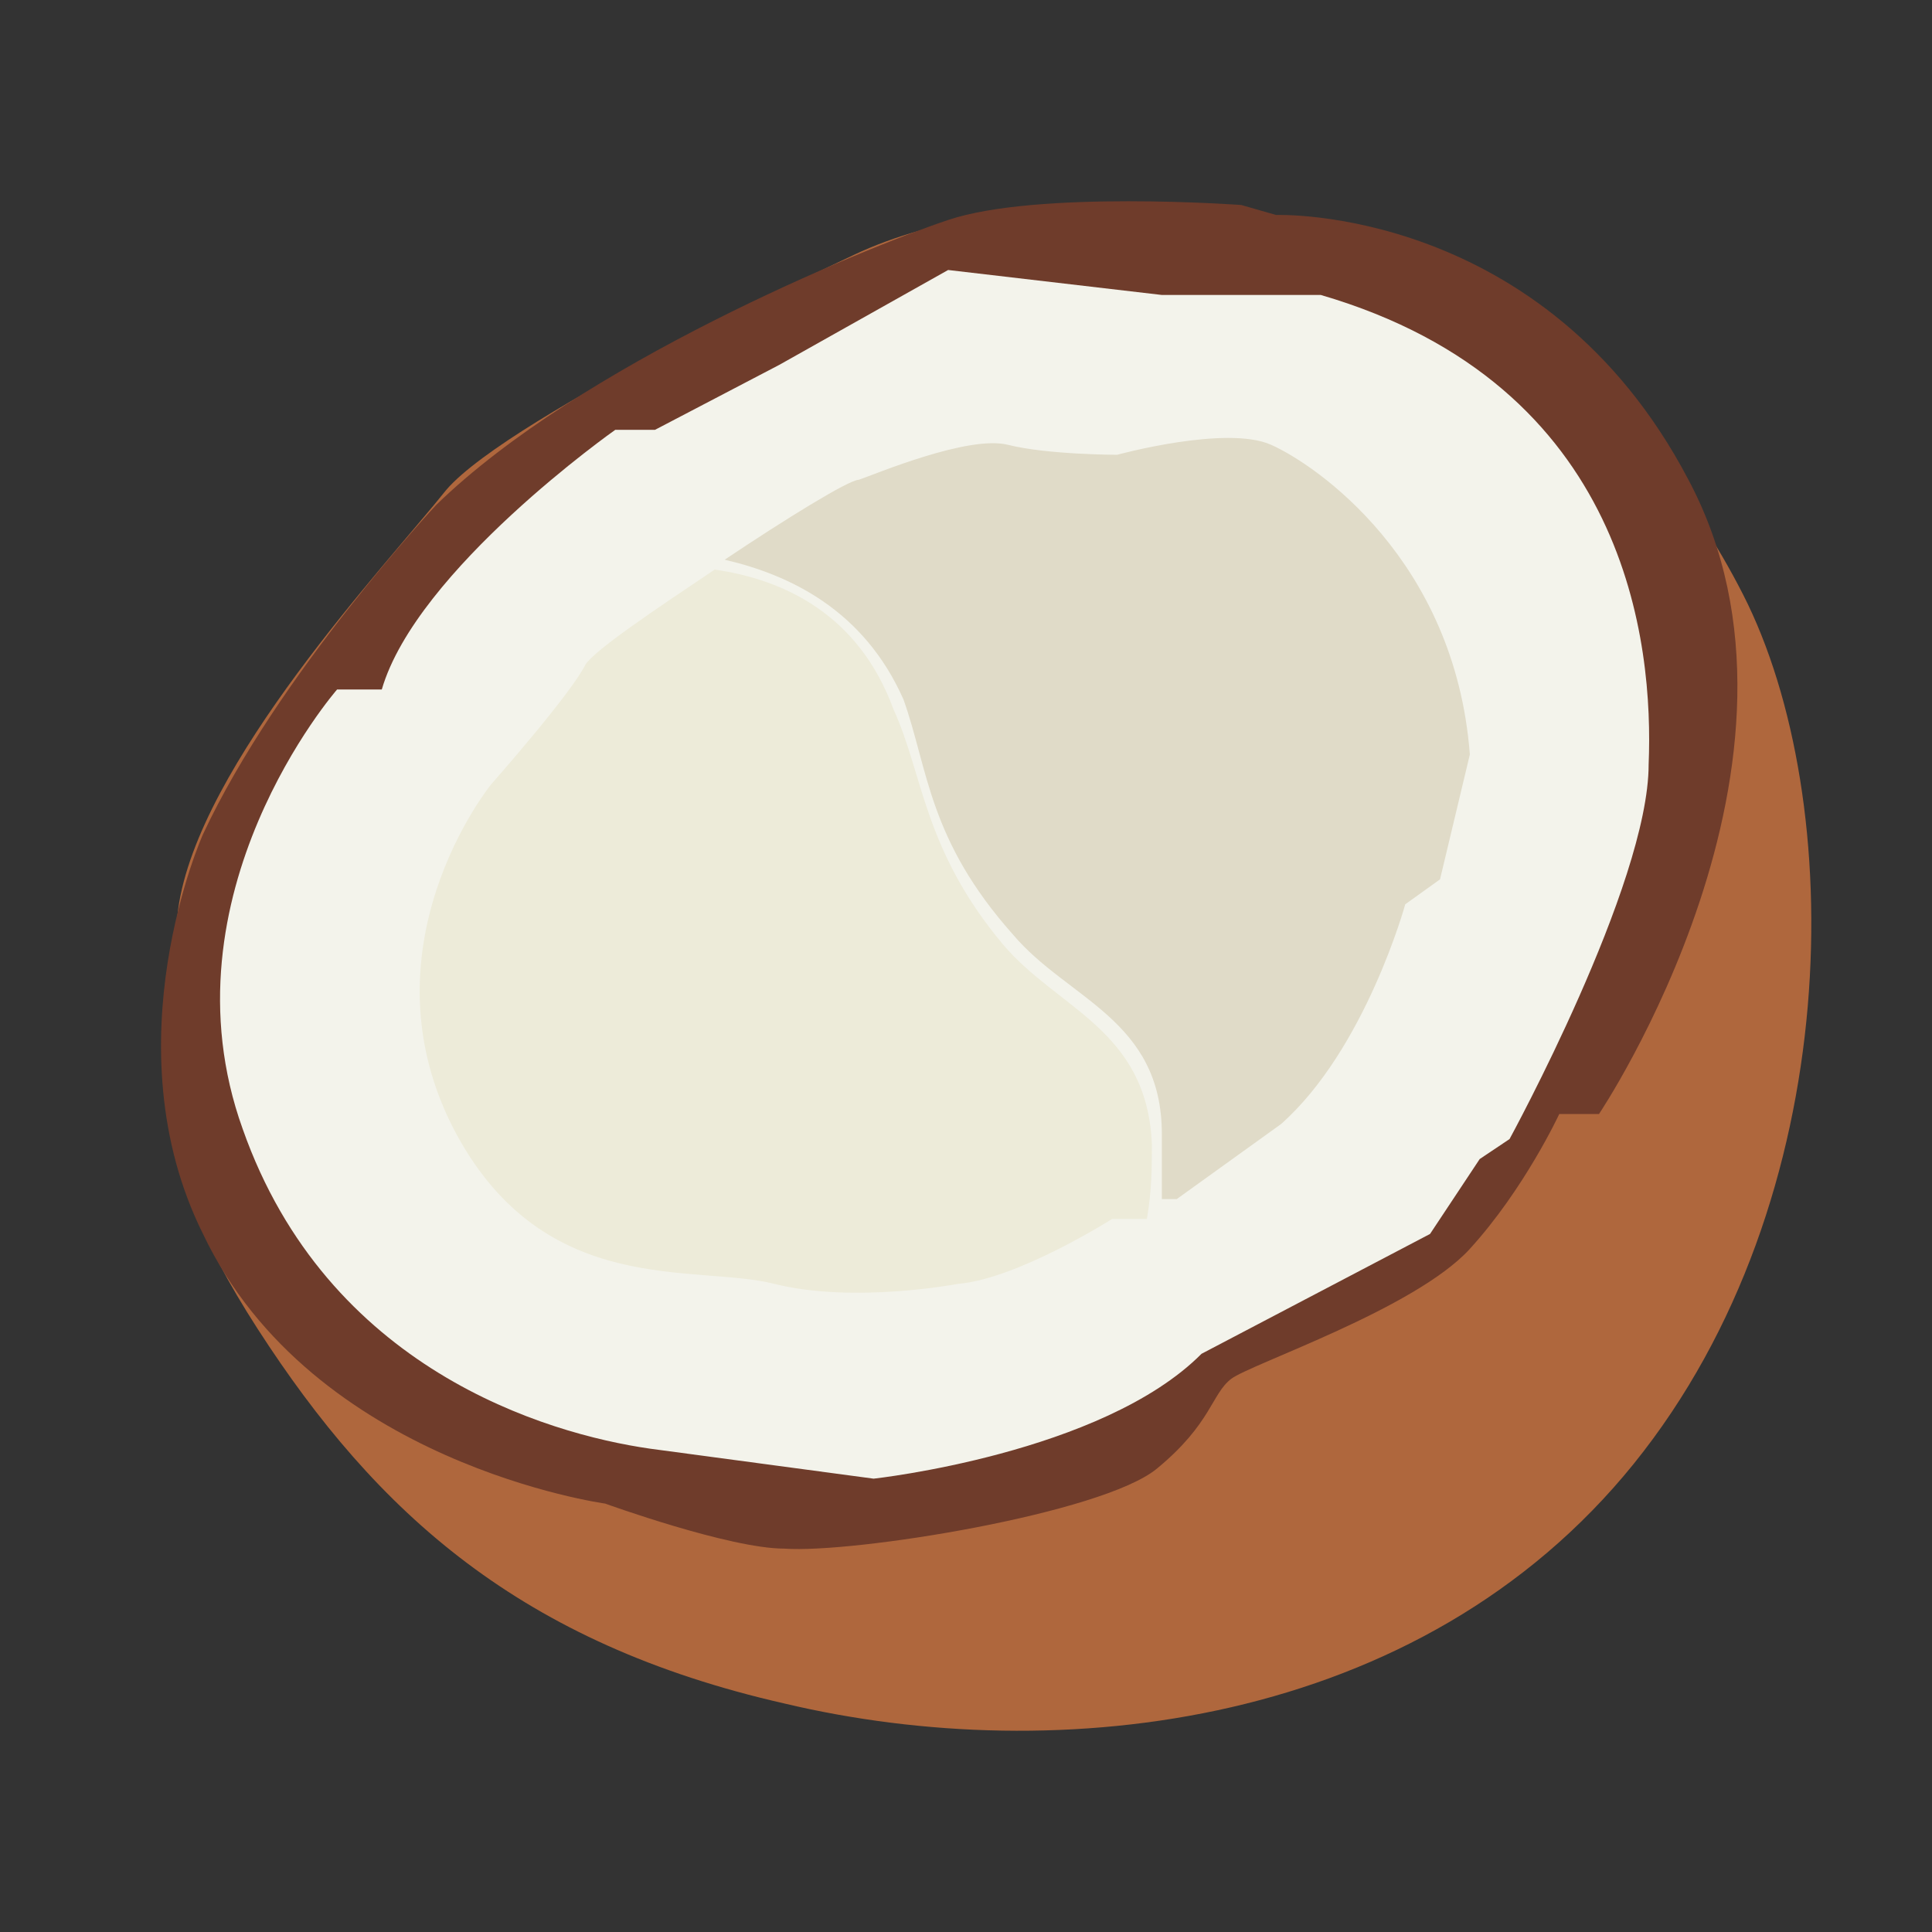
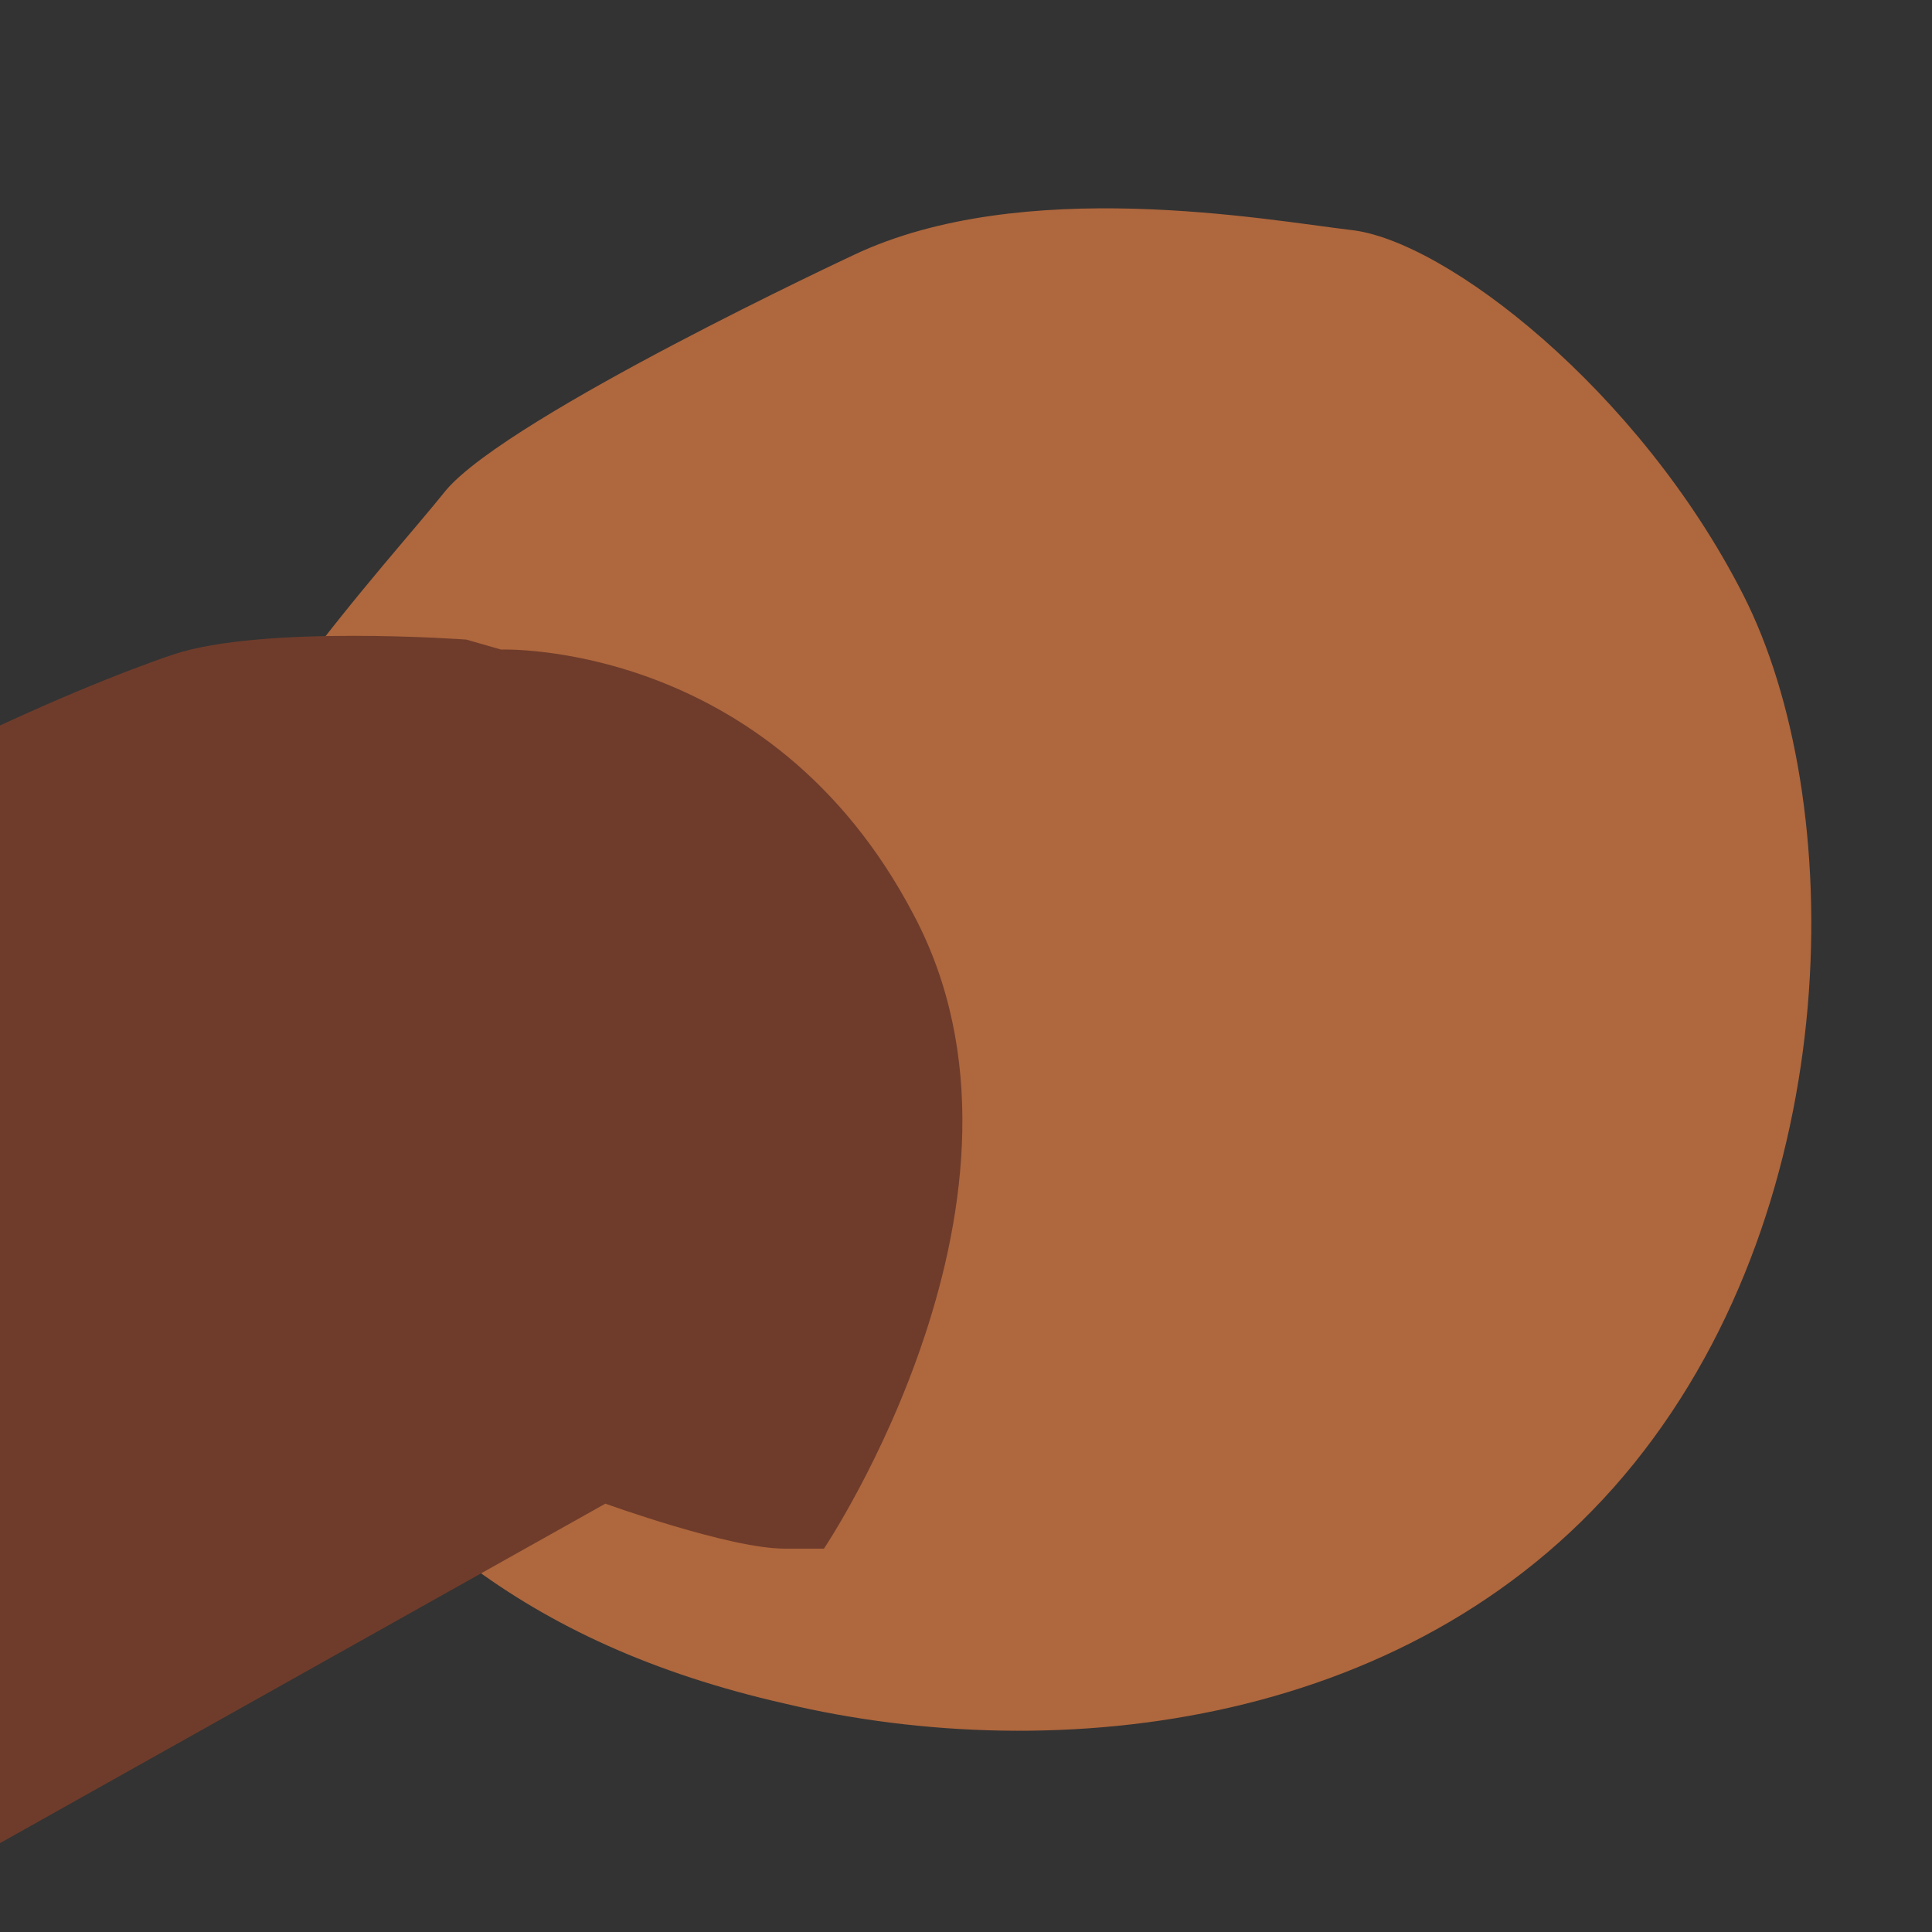
<svg xmlns="http://www.w3.org/2000/svg" height="48" viewBox="0 0 48 48" width="48">
  <rect x="0" y="0" width="48" height="48" fill="#333333" stroke="none" />
  <g id="coconut-" fill="none" fill-rule="evenodd">
    <g id="编组-3" fill-rule="nonzero" transform="translate(4 5)">
      <path id="路径" d="m17.212 1.334s-8.517 3.971-10.121 5.833c-1.481 1.861-6.172 6.825-6.665 10.424-.37 3.723-.987 5.833 1.975 10.424s6.542 7.818 13.084 9.307c6.789 1.613 15.799.62 21.107-5.957 5.308-6.577 5.308-16.505 2.715-21.593-2.592-5.088-7.406-8.811-9.751-9.059-2.098-.248-8.146-1.365-12.343.62z" fill="#af673d" />
-       <path id="路径" d="m11.04 32.358s3.086 1.117 4.444 1.117c1.728.124 7.9-.869 9.257-1.986 1.358-1.117 1.358-1.861 1.851-2.234.494-.372 4.567-1.737 5.925-3.226 1.358-1.489 2.222-3.351 2.222-3.351h.987s5.925-8.811 2.222-15.76c-3.58-6.825-10.245-6.577-10.245-6.577l-.864-.248s-5.061-.372-7.282.372c-2.222.745-9.134 3.599-12.713 7.073 0 0-3.95 4.219-5.801 8.19 0 0-2.345 5.212 0 9.928 2.715 5.708 9.998 6.701 9.998 6.701z" fill="#6f3c2b" />
-       <path id="路径" d="m5.486 12.13h-1.111s-4.444 5.088-2.345 10.92c2.098 5.957 7.529 7.57 10.121 7.942l5.554.745s5.678-.62 8.146-3.102l5.678-2.978 1.234-1.861.741-.496s3.456-6.329 3.456-9.307c.123-2.978-.494-9.431-8.146-11.665h-3.95l-5.308-.62-4.197 2.358-3.086 1.613h-.987s-4.937 3.475-5.801 6.453z" fill="#f3f3eb" />
-       <path id="路径" d="m24.618 23.423c-.123-2.854-2.345-3.351-3.703-4.964-1.975-2.358-1.975-4.219-2.715-5.833-.864-2.358-2.715-3.226-4.444-3.475-1.481.993-2.962 1.986-3.209 2.358-.37.745-2.345 2.978-2.345 2.978s-3.333 4.095-.864 8.687c2.222 4.095 5.925 3.226 7.9 3.723 1.975.496 4.567 0 4.567 0 1.481-.124 3.826-1.613 3.826-1.613h.864c.123-.745.123-1.241.123-1.861z" fill="#edebd9" />
-       <path id="路径" d="m27.827 22.927c2.098-1.861 3.086-5.46 3.086-5.46l.864-.62.741-3.102c-.37-4.84-3.826-7.198-4.937-7.694s-3.826.248-3.826.248c0.0 0-1.728 0-2.715-.248-.987-.248-3.333.745-3.703.869-.247 0-1.851.993-3.333 1.986 1.605.372 3.456 1.241 4.444 3.475.617 1.737.617 3.475 2.715 5.833 1.358 1.613 3.703 2.11 3.703 4.964v1.613h.37z" fill="#e0dbc8" />
+       <path id="路径" d="m11.04 32.358s3.086 1.117 4.444 1.117h.987s5.925-8.811 2.222-15.76c-3.58-6.825-10.245-6.577-10.245-6.577l-.864-.248s-5.061-.372-7.282.372c-2.222.745-9.134 3.599-12.713 7.073 0 0-3.95 4.219-5.801 8.19 0 0-2.345 5.212 0 9.928 2.715 5.708 9.998 6.701 9.998 6.701z" fill="#6f3c2b" />
    </g>
  </g>
</svg>